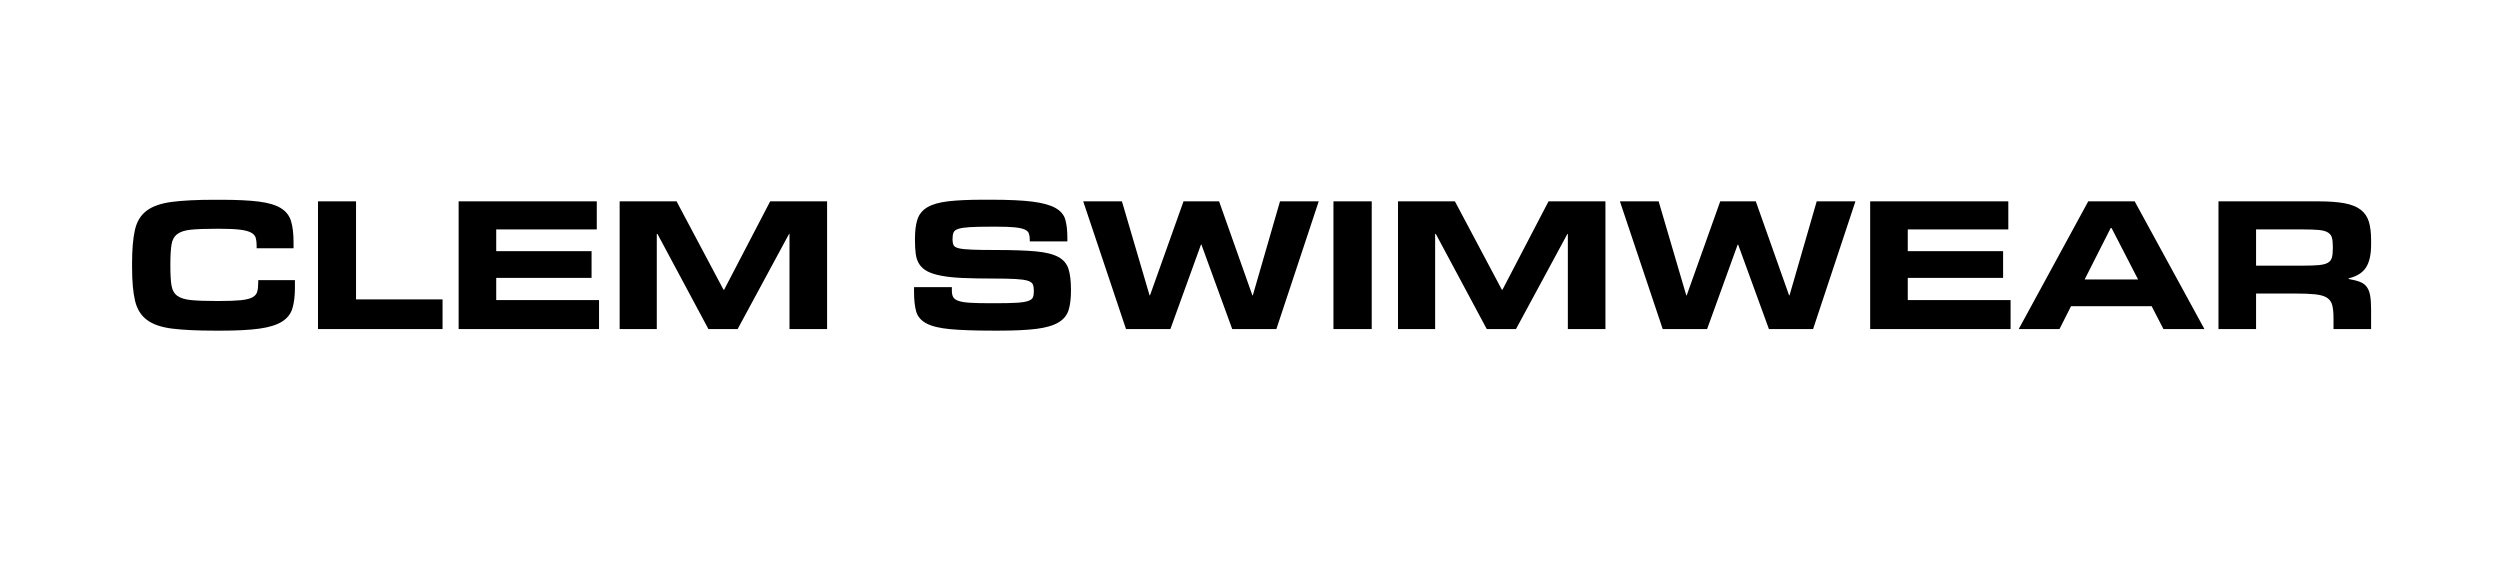
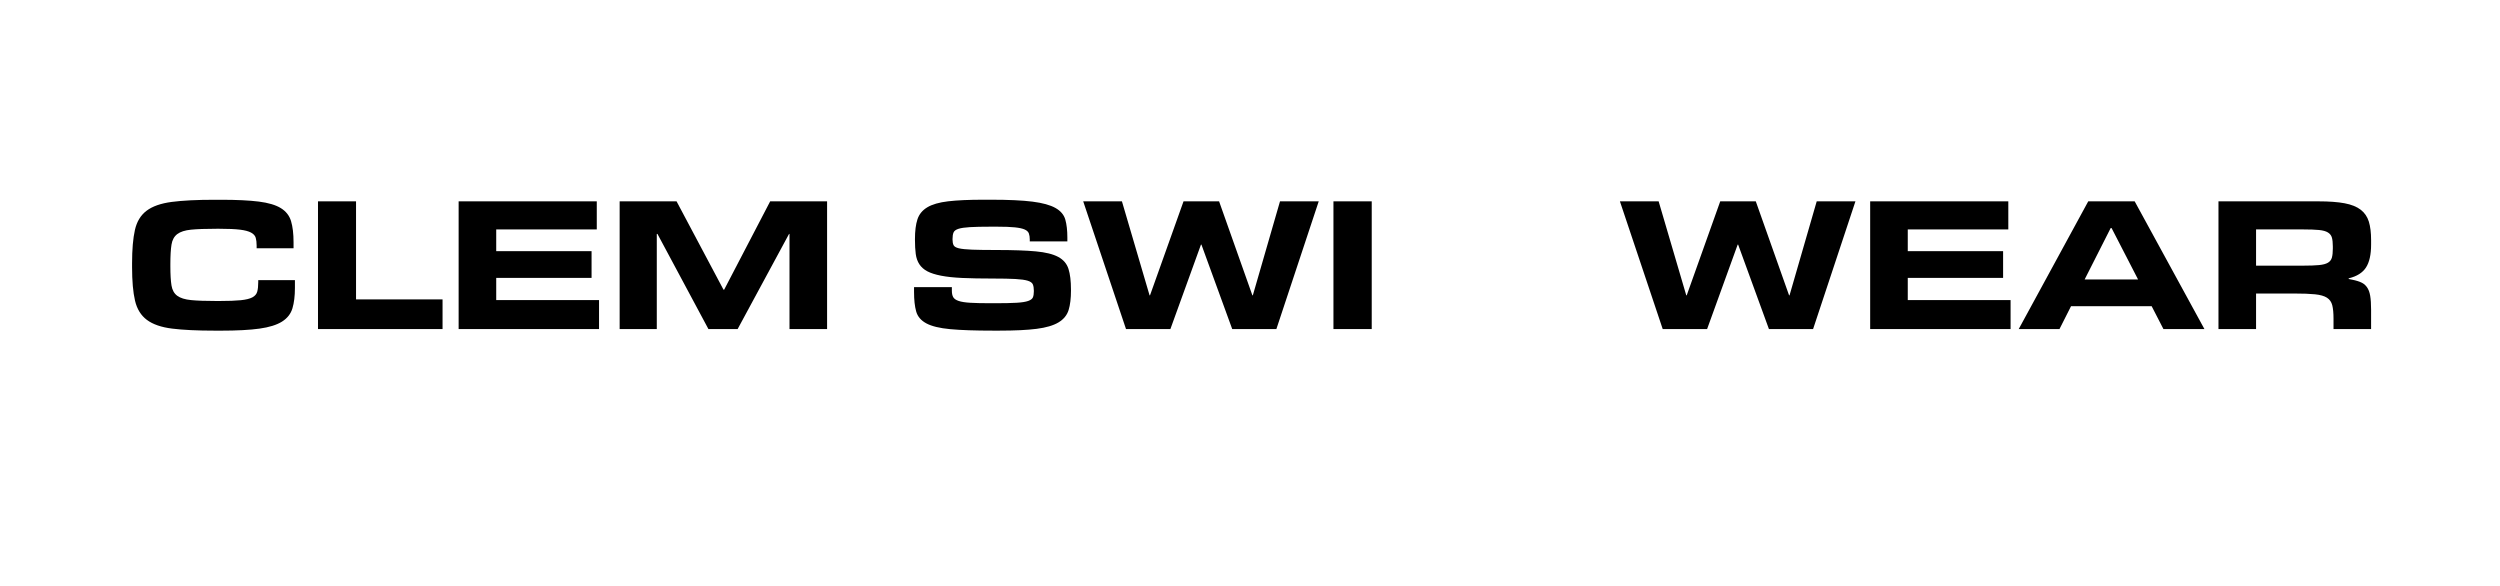
<svg xmlns="http://www.w3.org/2000/svg" id="Layer_1" version="1.1" viewBox="0 0 3069.33 719.67">
  <path d="M263.91,405.95c-21.69,0-39.2-.83-52.55-2.5-13.35-1.67-23.68-5.23-31-10.7-7.32-5.46-12.19-13.35-14.6-23.63-2.41-10.29-3.61-24.05-3.61-41.29v-4.45c0-17.05,1.16-30.72,3.48-41.01,2.32-10.29,7.09-18.16,14.32-23.63,7.23-5.47,17.52-9.08,30.86-10.84,13.35-1.76,31.04-2.64,53.1-2.64h7.23c19.28,0,34.8.74,46.57,2.22,11.77,1.49,20.81,4.17,27.11,8.06,6.3,3.89,10.47,9.22,12.51,15.99,2.04,6.77,3.06,15.43,3.06,26v7.23h-45.32v-3.34c0-3.71-.37-6.85-1.11-9.45-.74-2.59-2.64-4.73-5.7-6.4-3.06-1.67-7.6-2.87-13.62-3.61-6.03-.74-14.41-1.11-25.16-1.11h-3.89c-13.16,0-23.49.37-31,1.11-7.51.74-13.16,2.55-16.96,5.42-3.8,2.88-6.17,7.19-7.09,12.93-.93,5.75-1.39,13.72-1.39,23.91v2.78c0,10.01.46,17.84,1.39,23.49.93,5.66,3.29,9.87,7.09,12.65,3.8,2.78,9.45,4.54,16.96,5.28,7.51.74,17.84,1.11,31,1.11h3.89c11.12,0,19.83-.32,26.14-.97,6.3-.65,11.03-1.81,14.18-3.48,3.15-1.67,5.14-3.98,5.98-6.95.83-2.96,1.25-6.85,1.25-11.68v-2.5h45.04v9.45c0,10.01-1.02,18.4-3.06,25.16-2.04,6.77-6.3,12.19-12.79,16.27-6.49,4.08-15.71,6.95-27.66,8.62-11.96,1.67-27.76,2.5-47.41,2.5h-7.23Z" />
  <path d="M543.33,404h-152.92v-156.81h46.71v120.39h106.21v36.42Z" />
-   <path d="M735.46,404h-172.38v-156.81h169.6v34.48h-123.45v26.69h117.05v32.81h-117.05v27.25h126.23v35.59Z" />
+   <path d="M735.46,404h-172.38v-156.81h169.6v34.48h-123.45v26.69h117.05v32.81h-117.05v27.25h126.23v35.59" />
  <path d="M1015.44,404h-46.15v-116.78h-.56l-63.11,116.78h-35.87l-62.56-116.78h-.83v116.78h-45.6v-156.81h69.87l57.61,108.44h.83l56.5-108.44h69.87v156.81Z" />
  <path d="M1314.88,356.46c0,9.83-.97,17.89-2.92,24.19-1.95,6.3-6.07,11.36-12.37,15.15-6.3,3.8-15.25,6.44-26.83,7.92-11.59,1.48-26.93,2.22-46.02,2.22h-7.23c-22.24,0-39.86-.6-52.83-1.81-12.98-1.2-22.76-3.57-29.33-7.09-6.58-3.52-10.75-8.38-12.51-14.6-1.76-6.21-2.64-14.22-2.64-24.05v-5.84h46.43v4.23c0,3.38.55,6.06,1.66,8.04,1.11,1.97,3.33,3.52,6.66,4.65,3.33,1.13,8.09,1.88,14.28,2.25,6.19.38,14.46.56,24.82.56h5.82c11.09,0,19.82-.19,26.2-.56s11.13-1.12,14.28-2.24c3.14-1.12,5.08-2.62,5.82-4.49.74-1.87,1.11-4.3,1.11-7.3v-.84c0-3.18-.42-5.75-1.25-7.72-.83-1.96-2.92-3.46-6.26-4.49-3.34-1.03-8.39-1.73-15.15-2.11-6.77-.37-16.08-.56-27.94-.56-14.46,0-26.83-.23-37.12-.7-10.29-.46-19-1.39-26.13-2.78-7.14-1.39-12.79-3.2-16.96-5.42-4.17-2.22-7.42-5.1-9.73-8.62-2.32-3.52-3.8-7.74-4.45-12.65-.65-4.91-.97-10.7-.97-17.38v-1.11c0-9.82,1.02-17.84,3.06-24.05,2.04-6.21,6.07-11.12,12.09-14.74,6.02-3.61,14.55-6.07,25.58-7.37,11.03-1.29,25.44-1.95,43.23-1.95h9.45c21.5,0,38.46.79,50.88,2.36,12.42,1.58,21.83,4.17,28.22,7.79,6.4,3.61,10.43,8.39,12.1,14.32,1.67,5.93,2.5,13.25,2.5,21.97v4.73h-46.15v-2.5c0-2.78-.37-5.19-1.11-7.23-.74-2.04-2.45-3.66-5.13-4.87-2.68-1.2-6.7-2.08-12.06-2.64-5.36-.56-12.75-.83-22.18-.83h-6.93c-11.09,0-19.78.19-26.06.56-6.28.37-11,1.07-14.14,2.09-3.15,1.02-5.13,2.5-5.96,4.45-.83,1.95-1.25,4.59-1.25,7.92v.83c0,2.78.41,5.05,1.25,6.81.83,1.76,3.01,3.06,6.52,3.89,3.51.83,8.93,1.39,16.23,1.67,7.31.28,17.35.42,30.11.42,19.98,0,35.98.56,48.01,1.67,12.02,1.11,21.23,3.38,27.61,6.81,6.38,3.43,10.59,8.34,12.62,14.74,2.03,6.39,3.05,14.78,3.05,25.16v1.11Z" />
  <path d="M1567.06,404h-54.22l-37.81-103.71h-.56l-37.54,103.71h-54.49l-52.55-156.81h47.54l33.92,115.39h.56l41.15-115.39h43.65l40.87,115.39h.56l33.36-115.39h47.54l-51.99,156.81Z" />
  <path d="M1684.11,404h-46.99v-156.81h46.99v156.81Z" />
-   <path d="M1971.04,404h-46.15v-116.78h-.56l-63.11,116.78h-35.87l-62.56-116.78h-.83v116.78h-45.6v-156.81h69.87l57.61,108.44h.83l56.5-108.44h69.87v156.81Z" />
  <path d="M2226,404h-54.22l-37.81-103.71h-.56l-37.54,103.71h-54.5l-52.55-156.81h47.54l33.92,115.39h.56l41.15-115.39h43.65l40.87,115.39h.56l33.37-115.39h47.54l-51.99,156.81Z" />
  <path d="M2468.45,404h-172.38v-156.81h169.6v34.48h-123.45v26.69h117.05v32.81h-117.05v27.25h126.23v35.59Z" />
  <path d="M2706.45,404h-50.33l-14.46-28.08h-98.98l-14.18,28.08h-50.05l85.36-156.81h57l85.64,156.81ZM2624.98,343.11l-32.53-63.11h-1.11l-31.97,63.11h65.62Z" />
  <path d="M2911.08,404h-46.15v-12.79c0-6.86-.51-12.33-1.53-16.4-1.02-4.08-3.2-7.18-6.53-9.31-3.34-2.13-8.2-3.52-14.6-4.17-6.39-.65-14.97-.97-25.72-.97h-46.71v43.65h-46.15v-156.81h122.89c12.97,0,23.63.79,31.97,2.36,8.34,1.58,14.92,4.22,19.74,7.92,4.82,3.71,8.15,8.58,10.01,14.6,1.85,6.03,2.78,13.58,2.78,22.66v5.56c0,12.23-2.08,21.6-6.26,28.08-4.17,6.49-11.26,10.94-21.27,13.35v.83c5.56.93,10.15,2.08,13.76,3.48,3.61,1.39,6.44,3.48,8.48,6.26,2.04,2.78,3.43,6.39,4.17,10.84.74,4.45,1.11,10.1,1.11,16.96v23.91ZM2827.95,326.15c7.97,0,14.36-.23,19.18-.7,4.82-.46,8.48-1.43,10.98-2.92,2.5-1.48,4.12-3.61,4.87-6.39.74-2.78,1.11-6.4,1.11-10.84v-2.78c0-4.45-.37-8.02-1.11-10.7-.74-2.68-2.36-4.82-4.87-6.39-2.5-1.57-6.17-2.59-10.98-3.06-4.82-.46-11.22-.7-19.18-.7h-58.11v44.49h58.11Z" />
</svg>